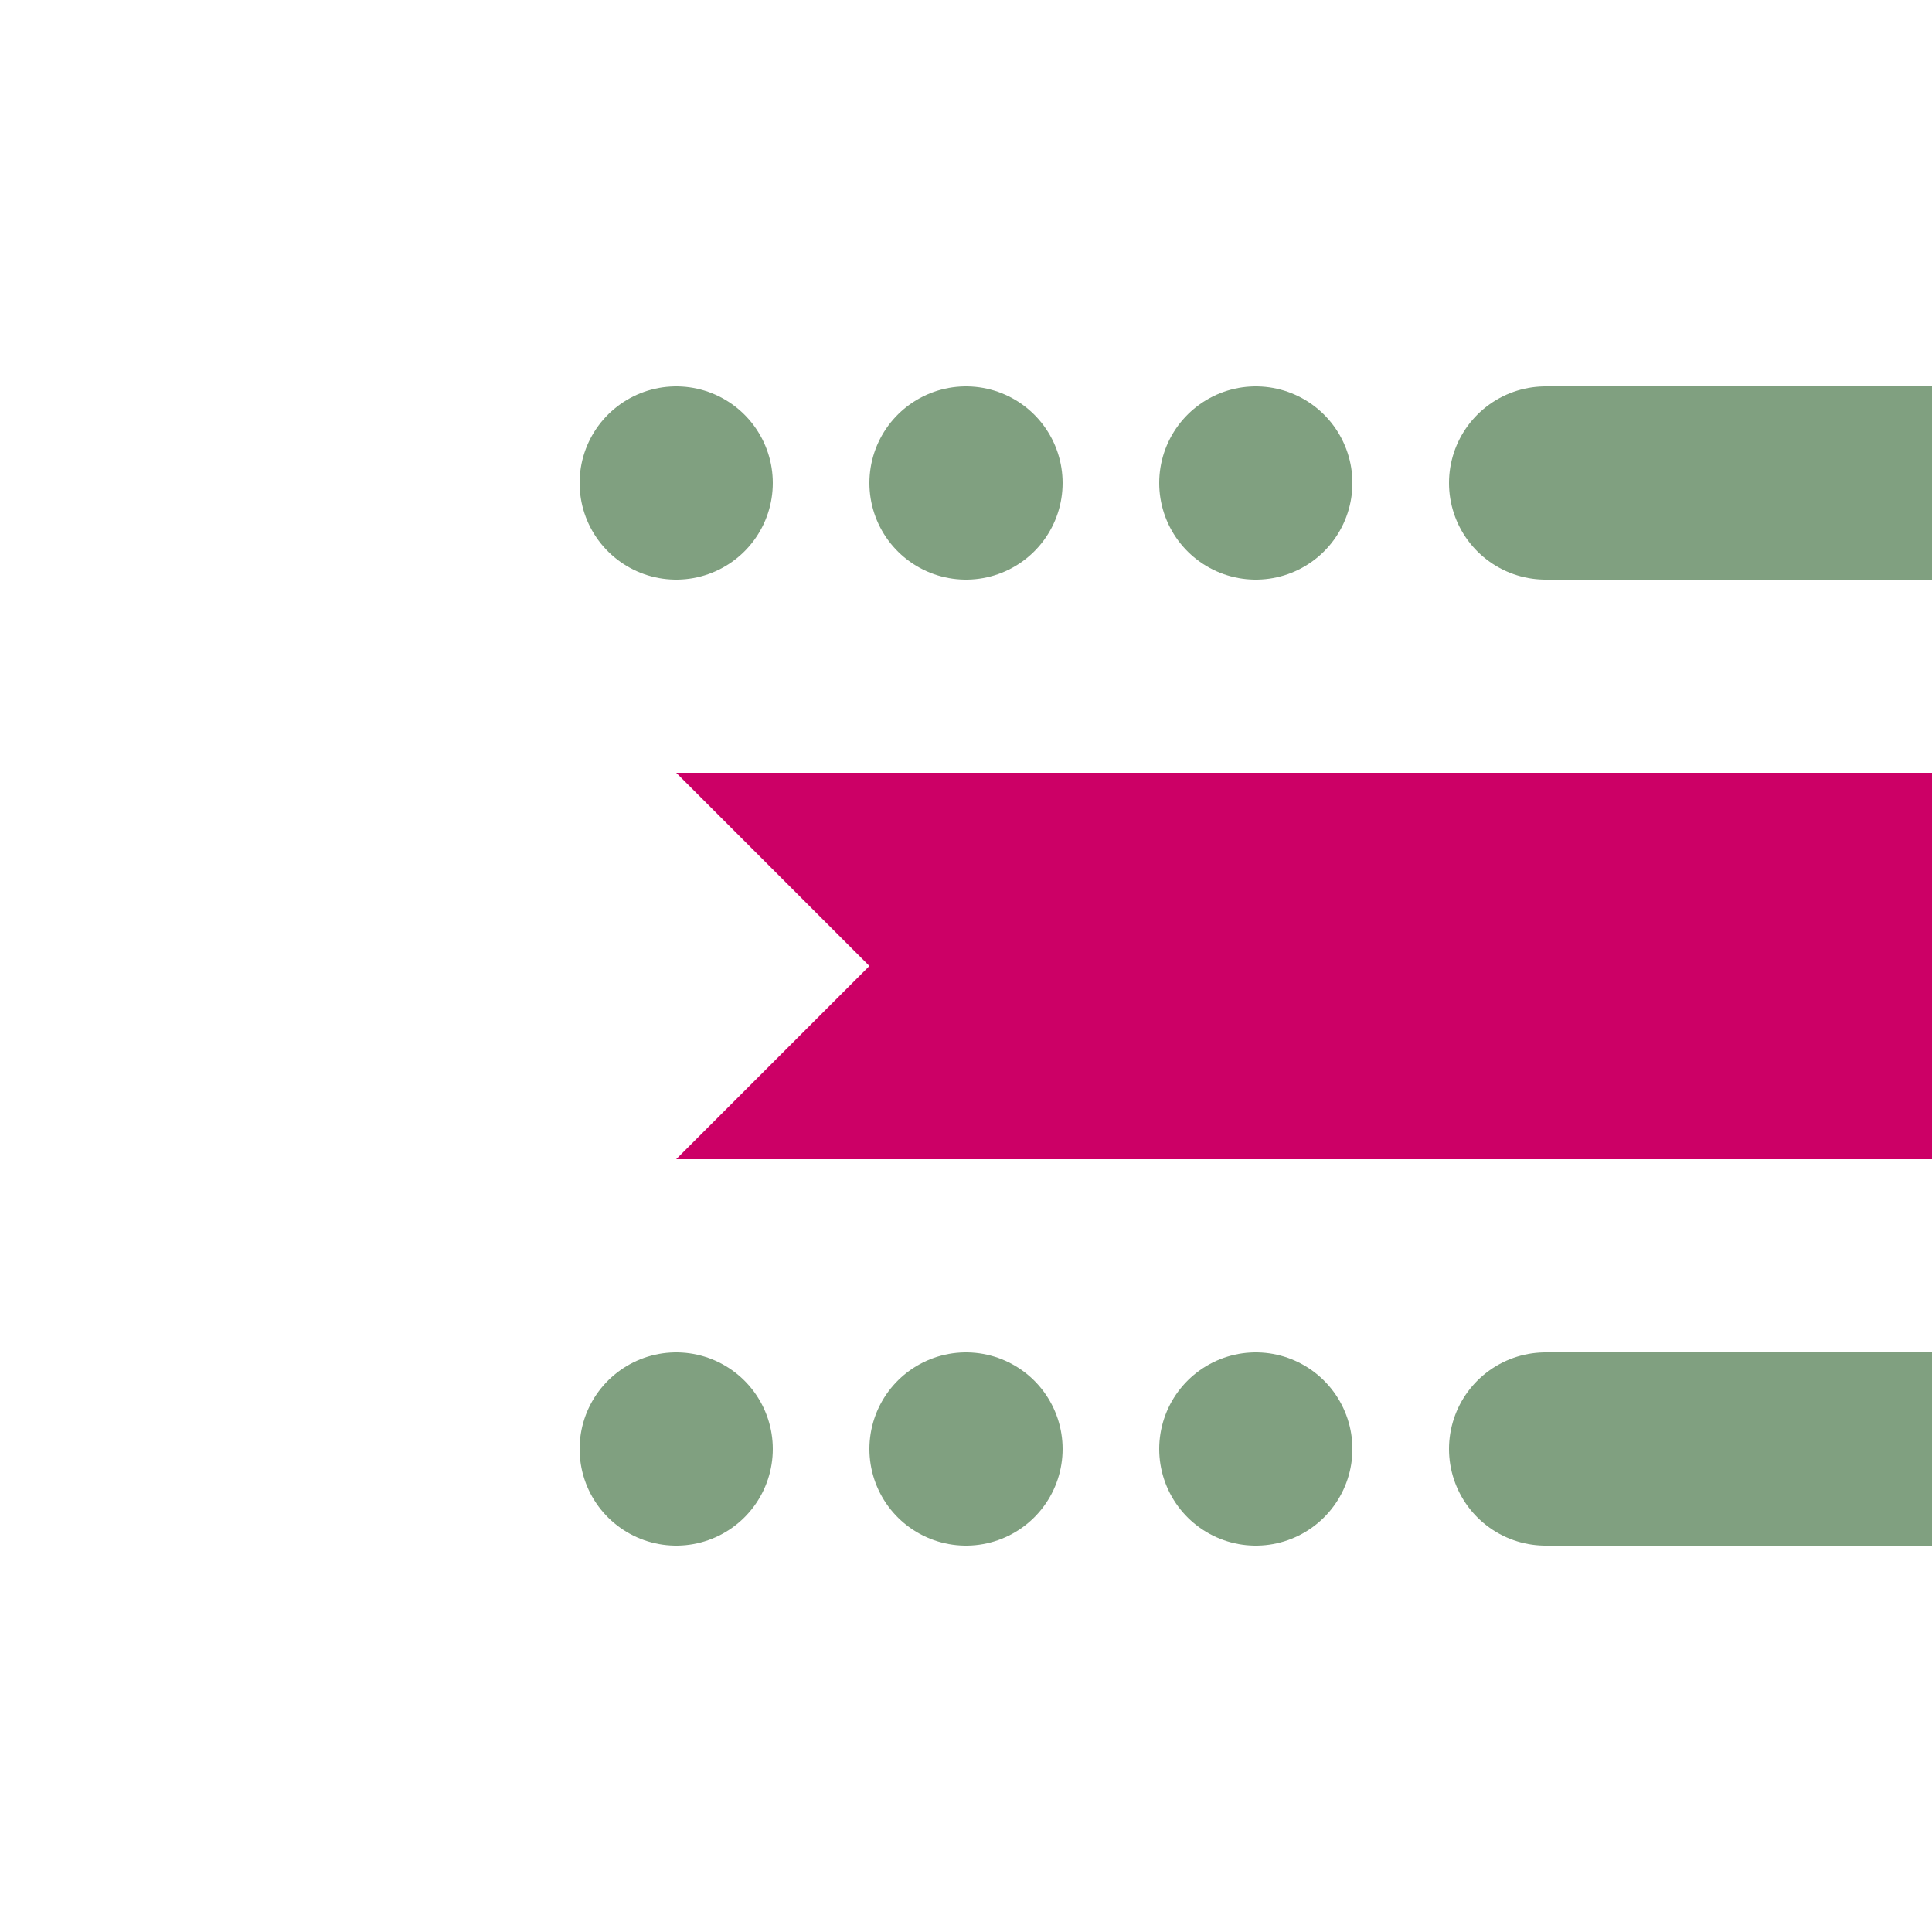
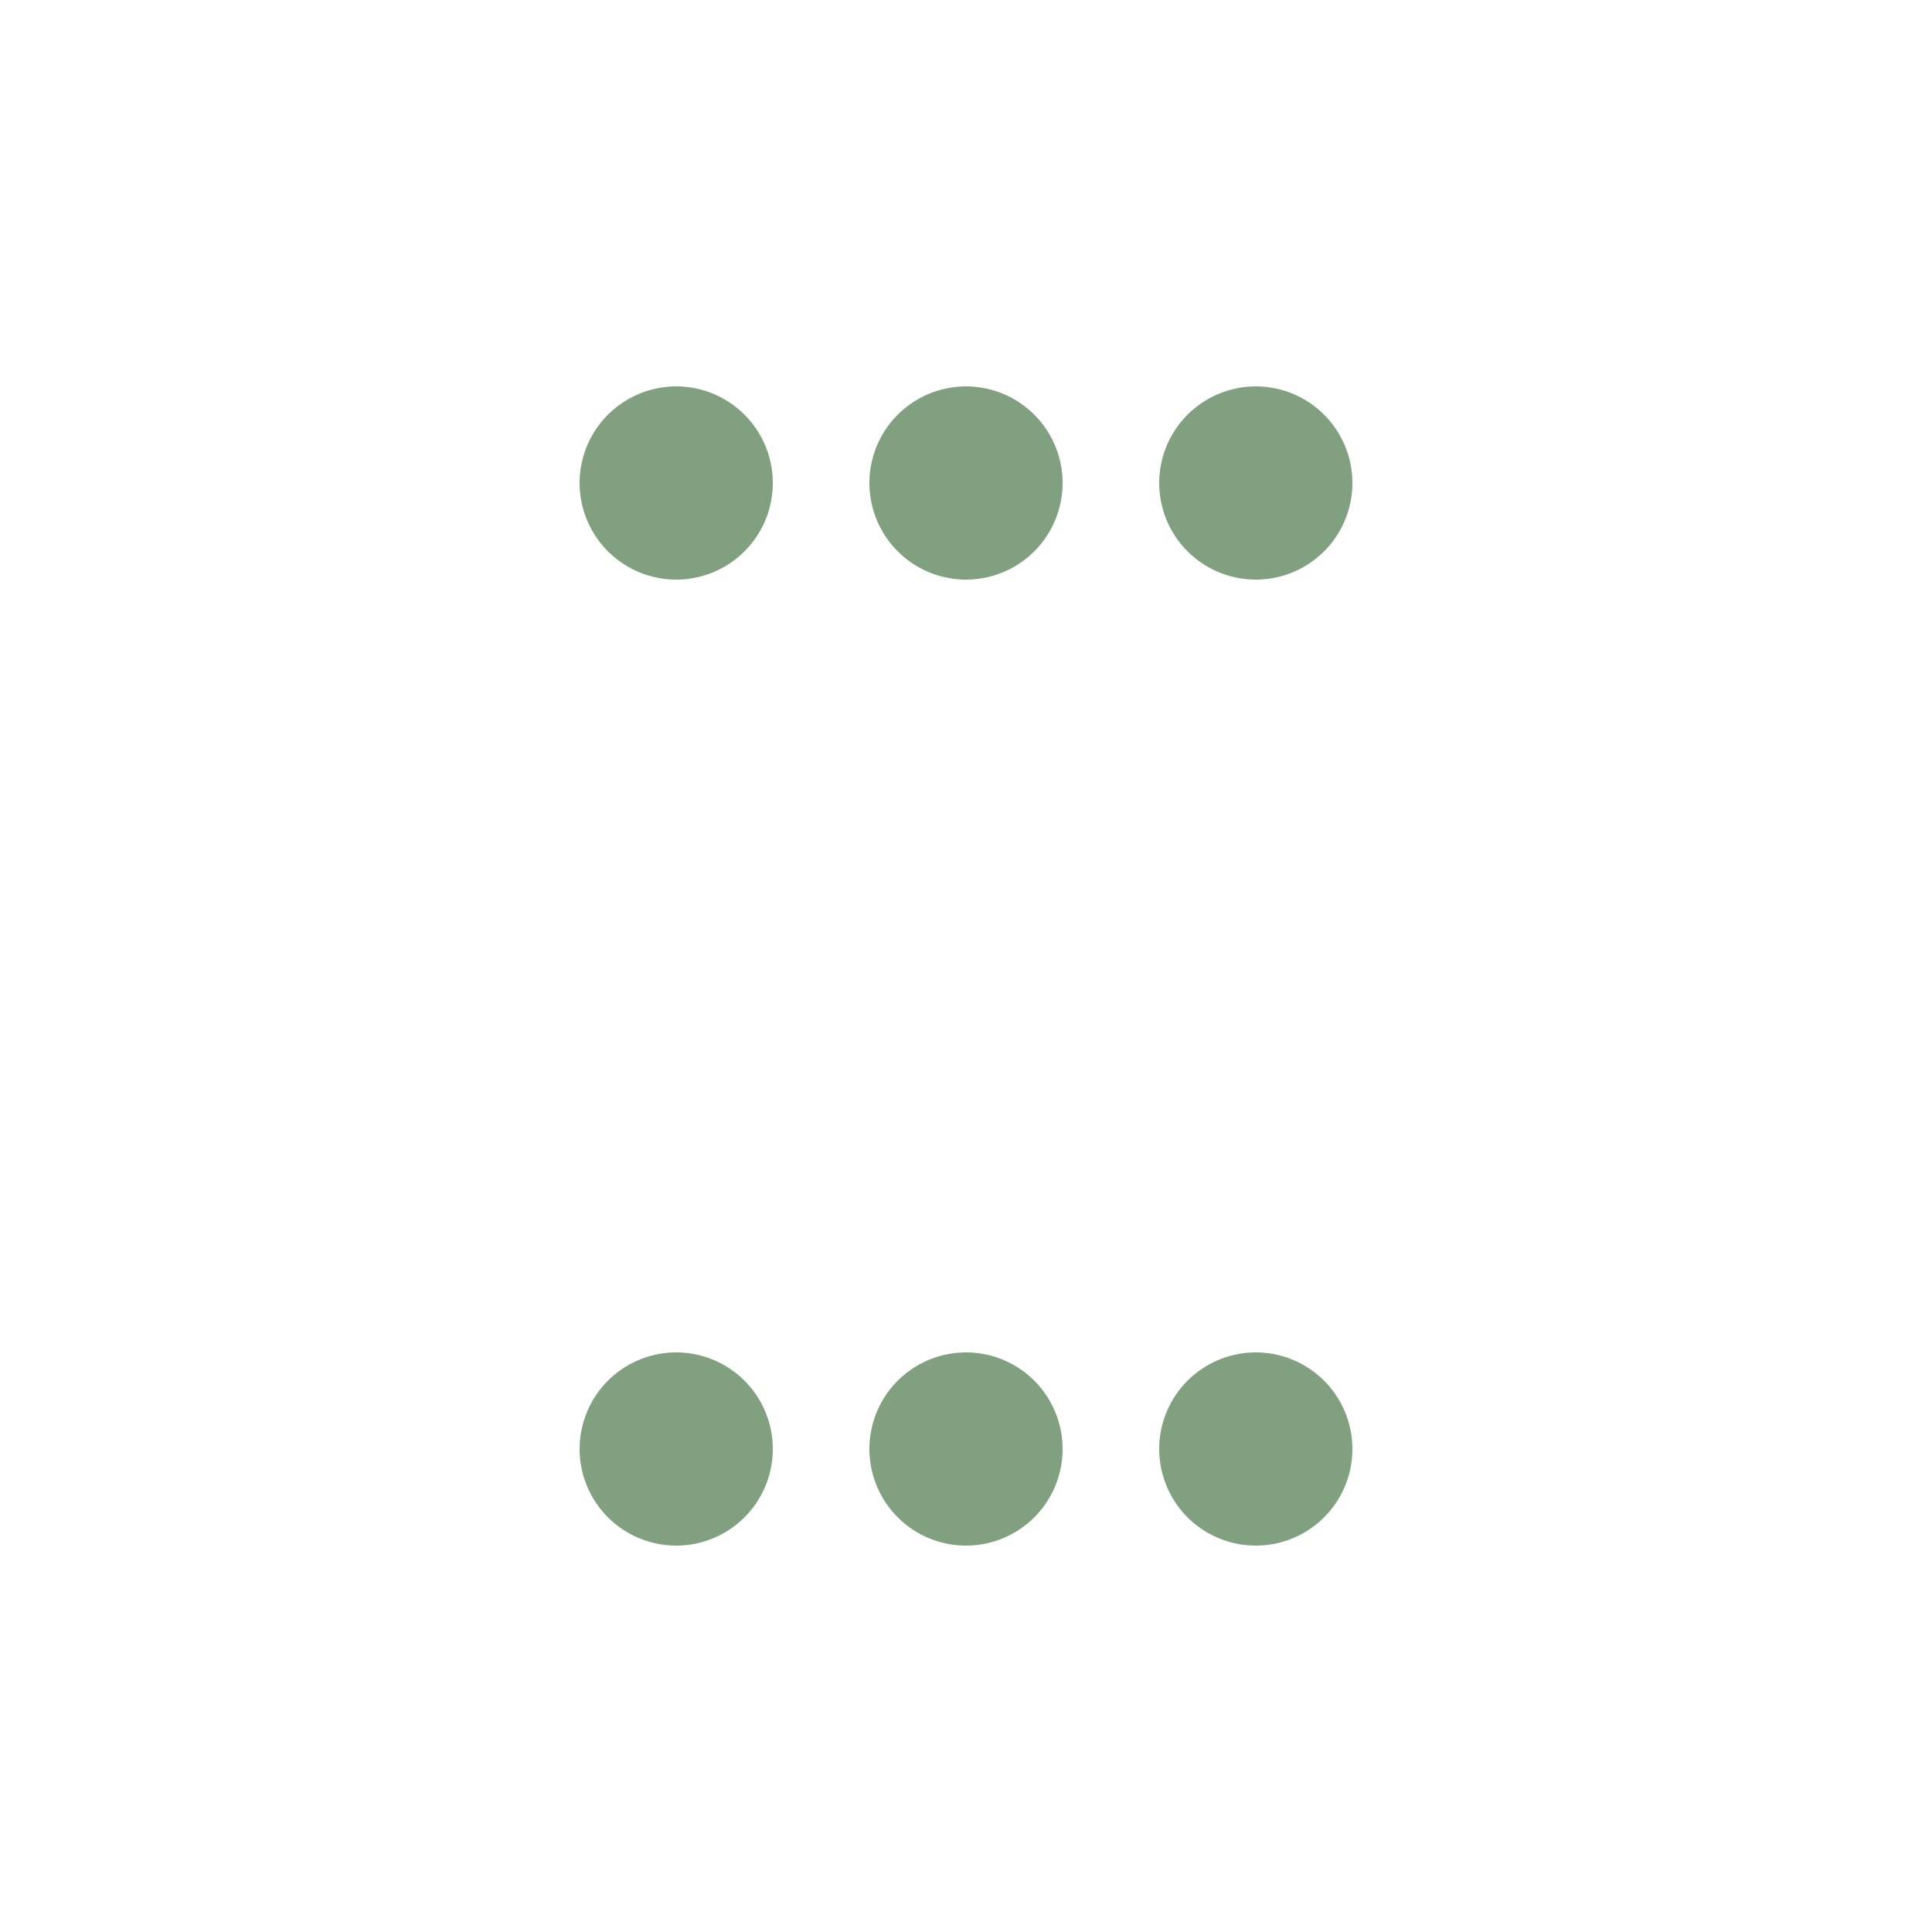
<svg xmlns="http://www.w3.org/2000/svg" width="500" height="500">
  <title>hCONTfaq ruby</title>
  <g stroke="#80A080" stroke-width="50" stroke-linecap="round">
-     <path d="M 500,125 H 400 m 0,250 H 500" />
    <path d="M 325,125 H 170 m 5,250 H 330" stroke-dasharray="0,75" />
  </g>
-   <path fill="#CC0066" d="m 175,200 50,50 -50,50 H 500 V 200" />
</svg>